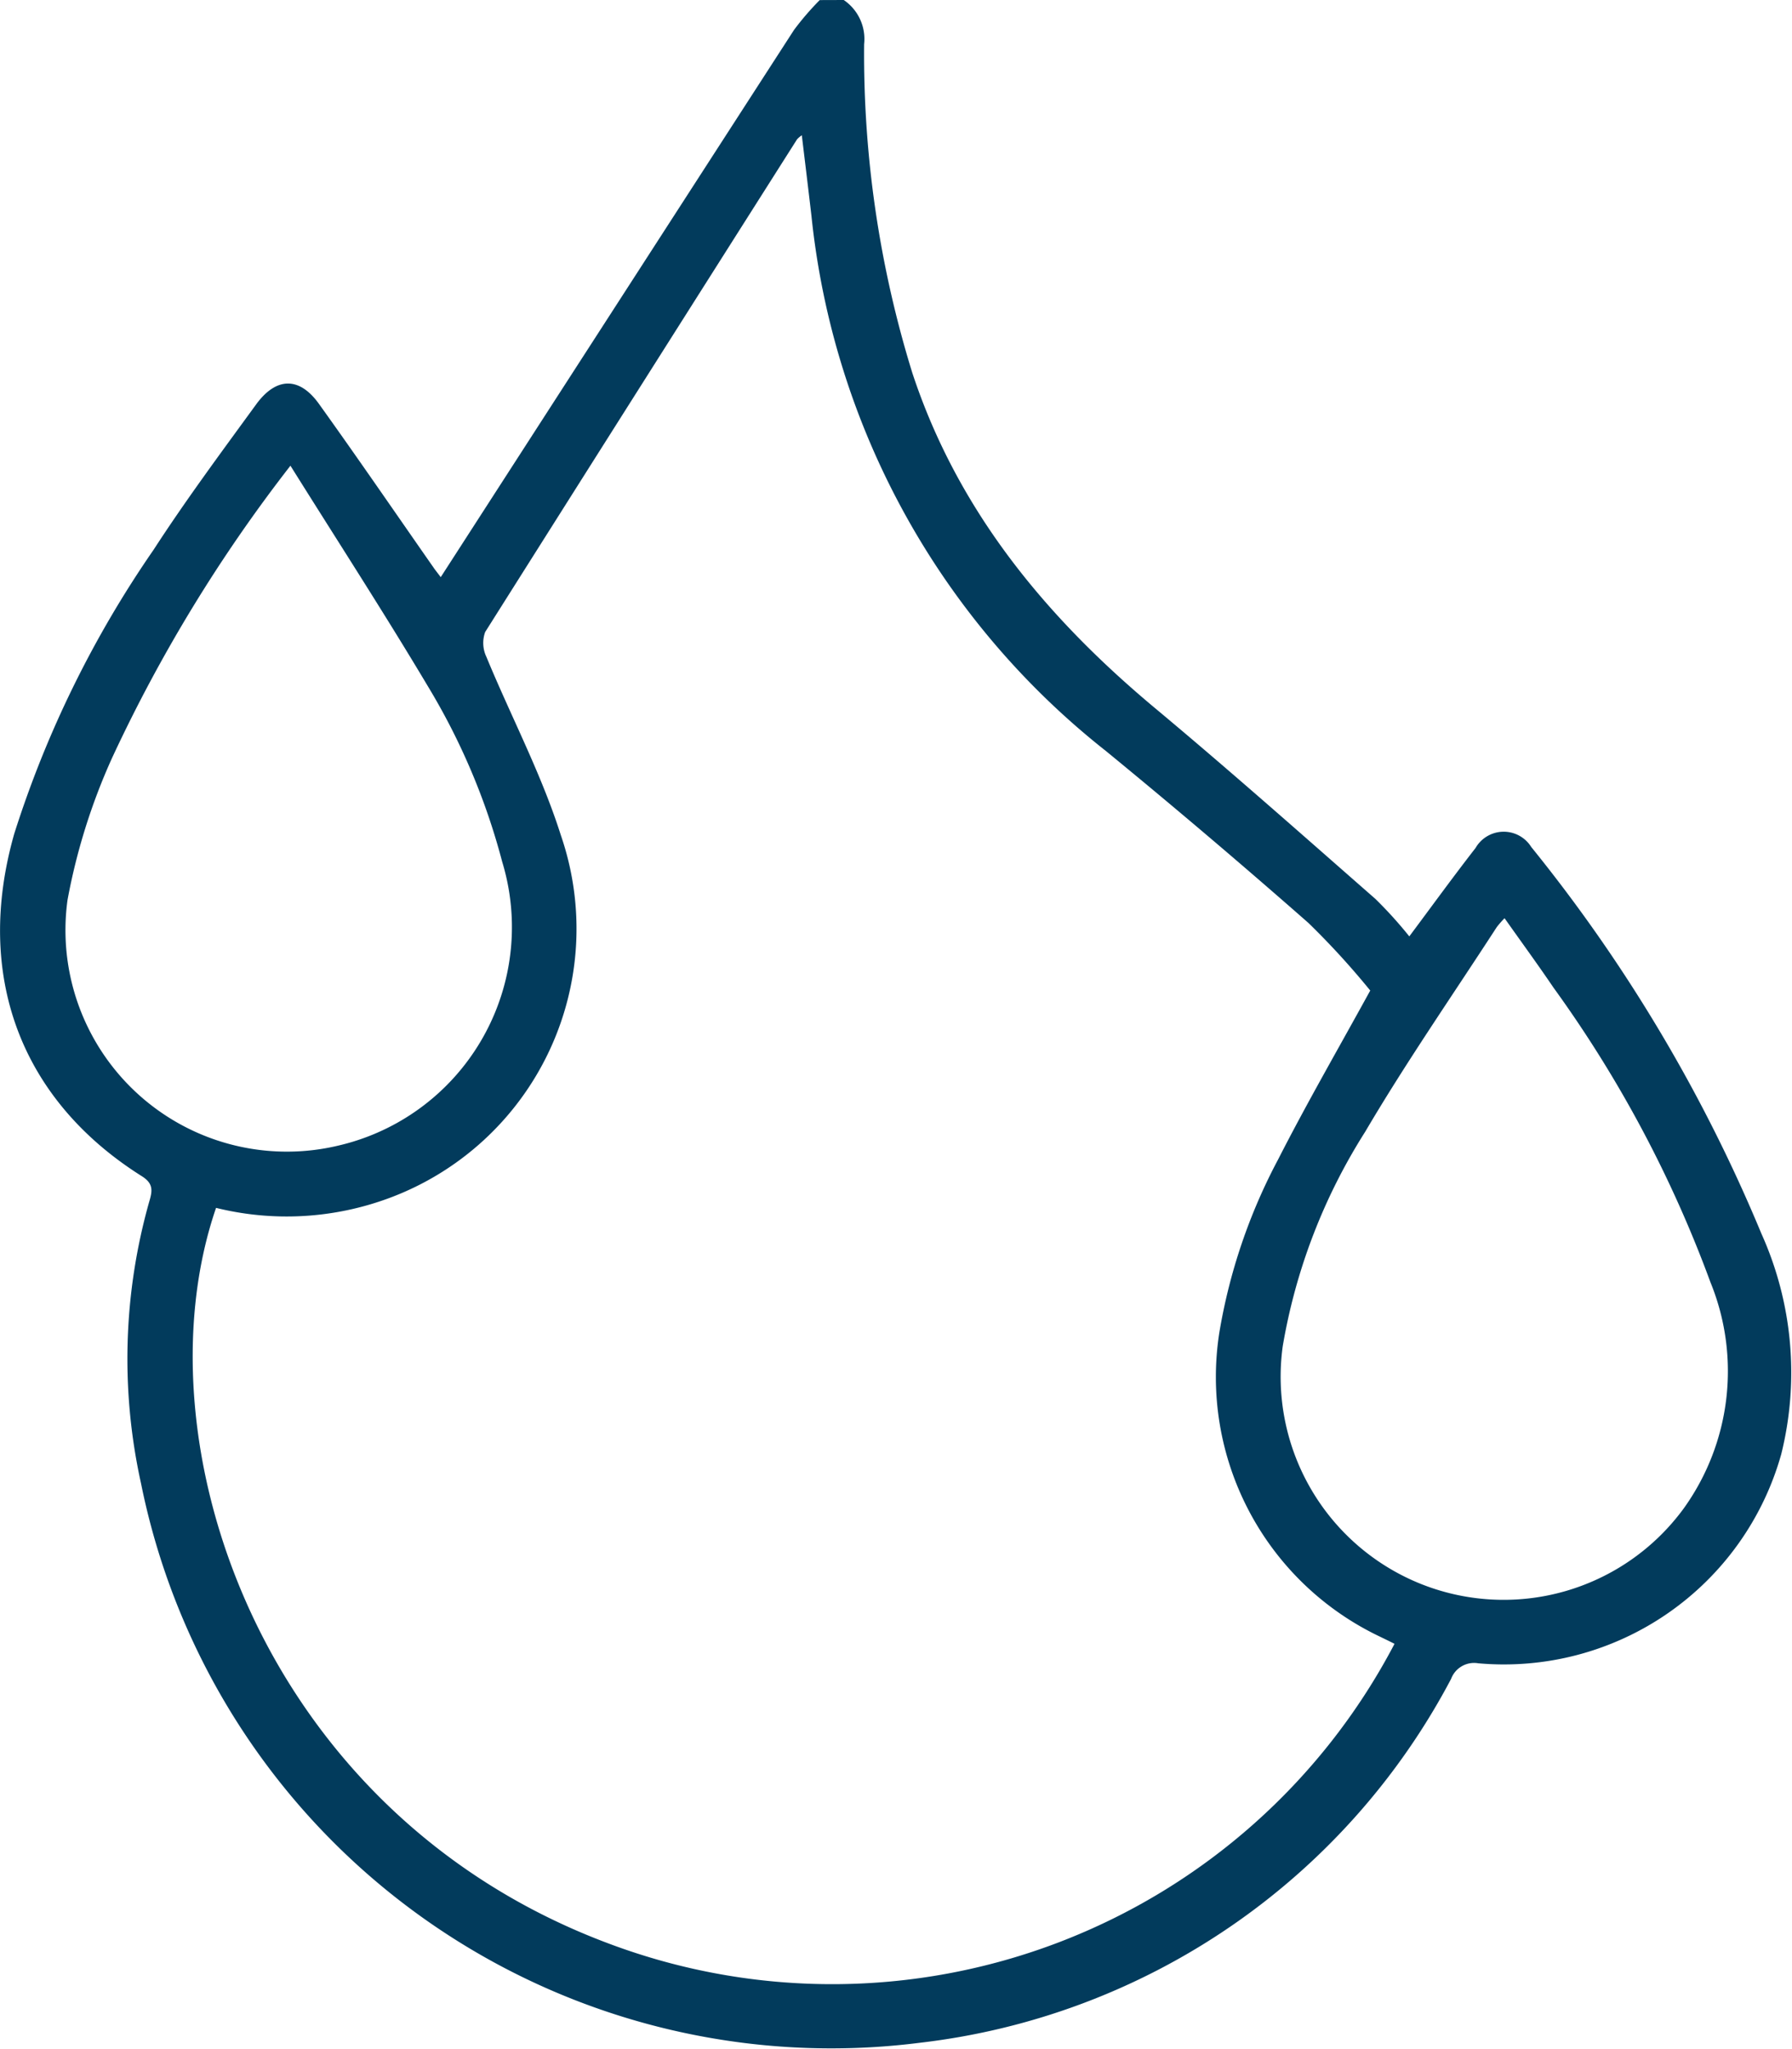
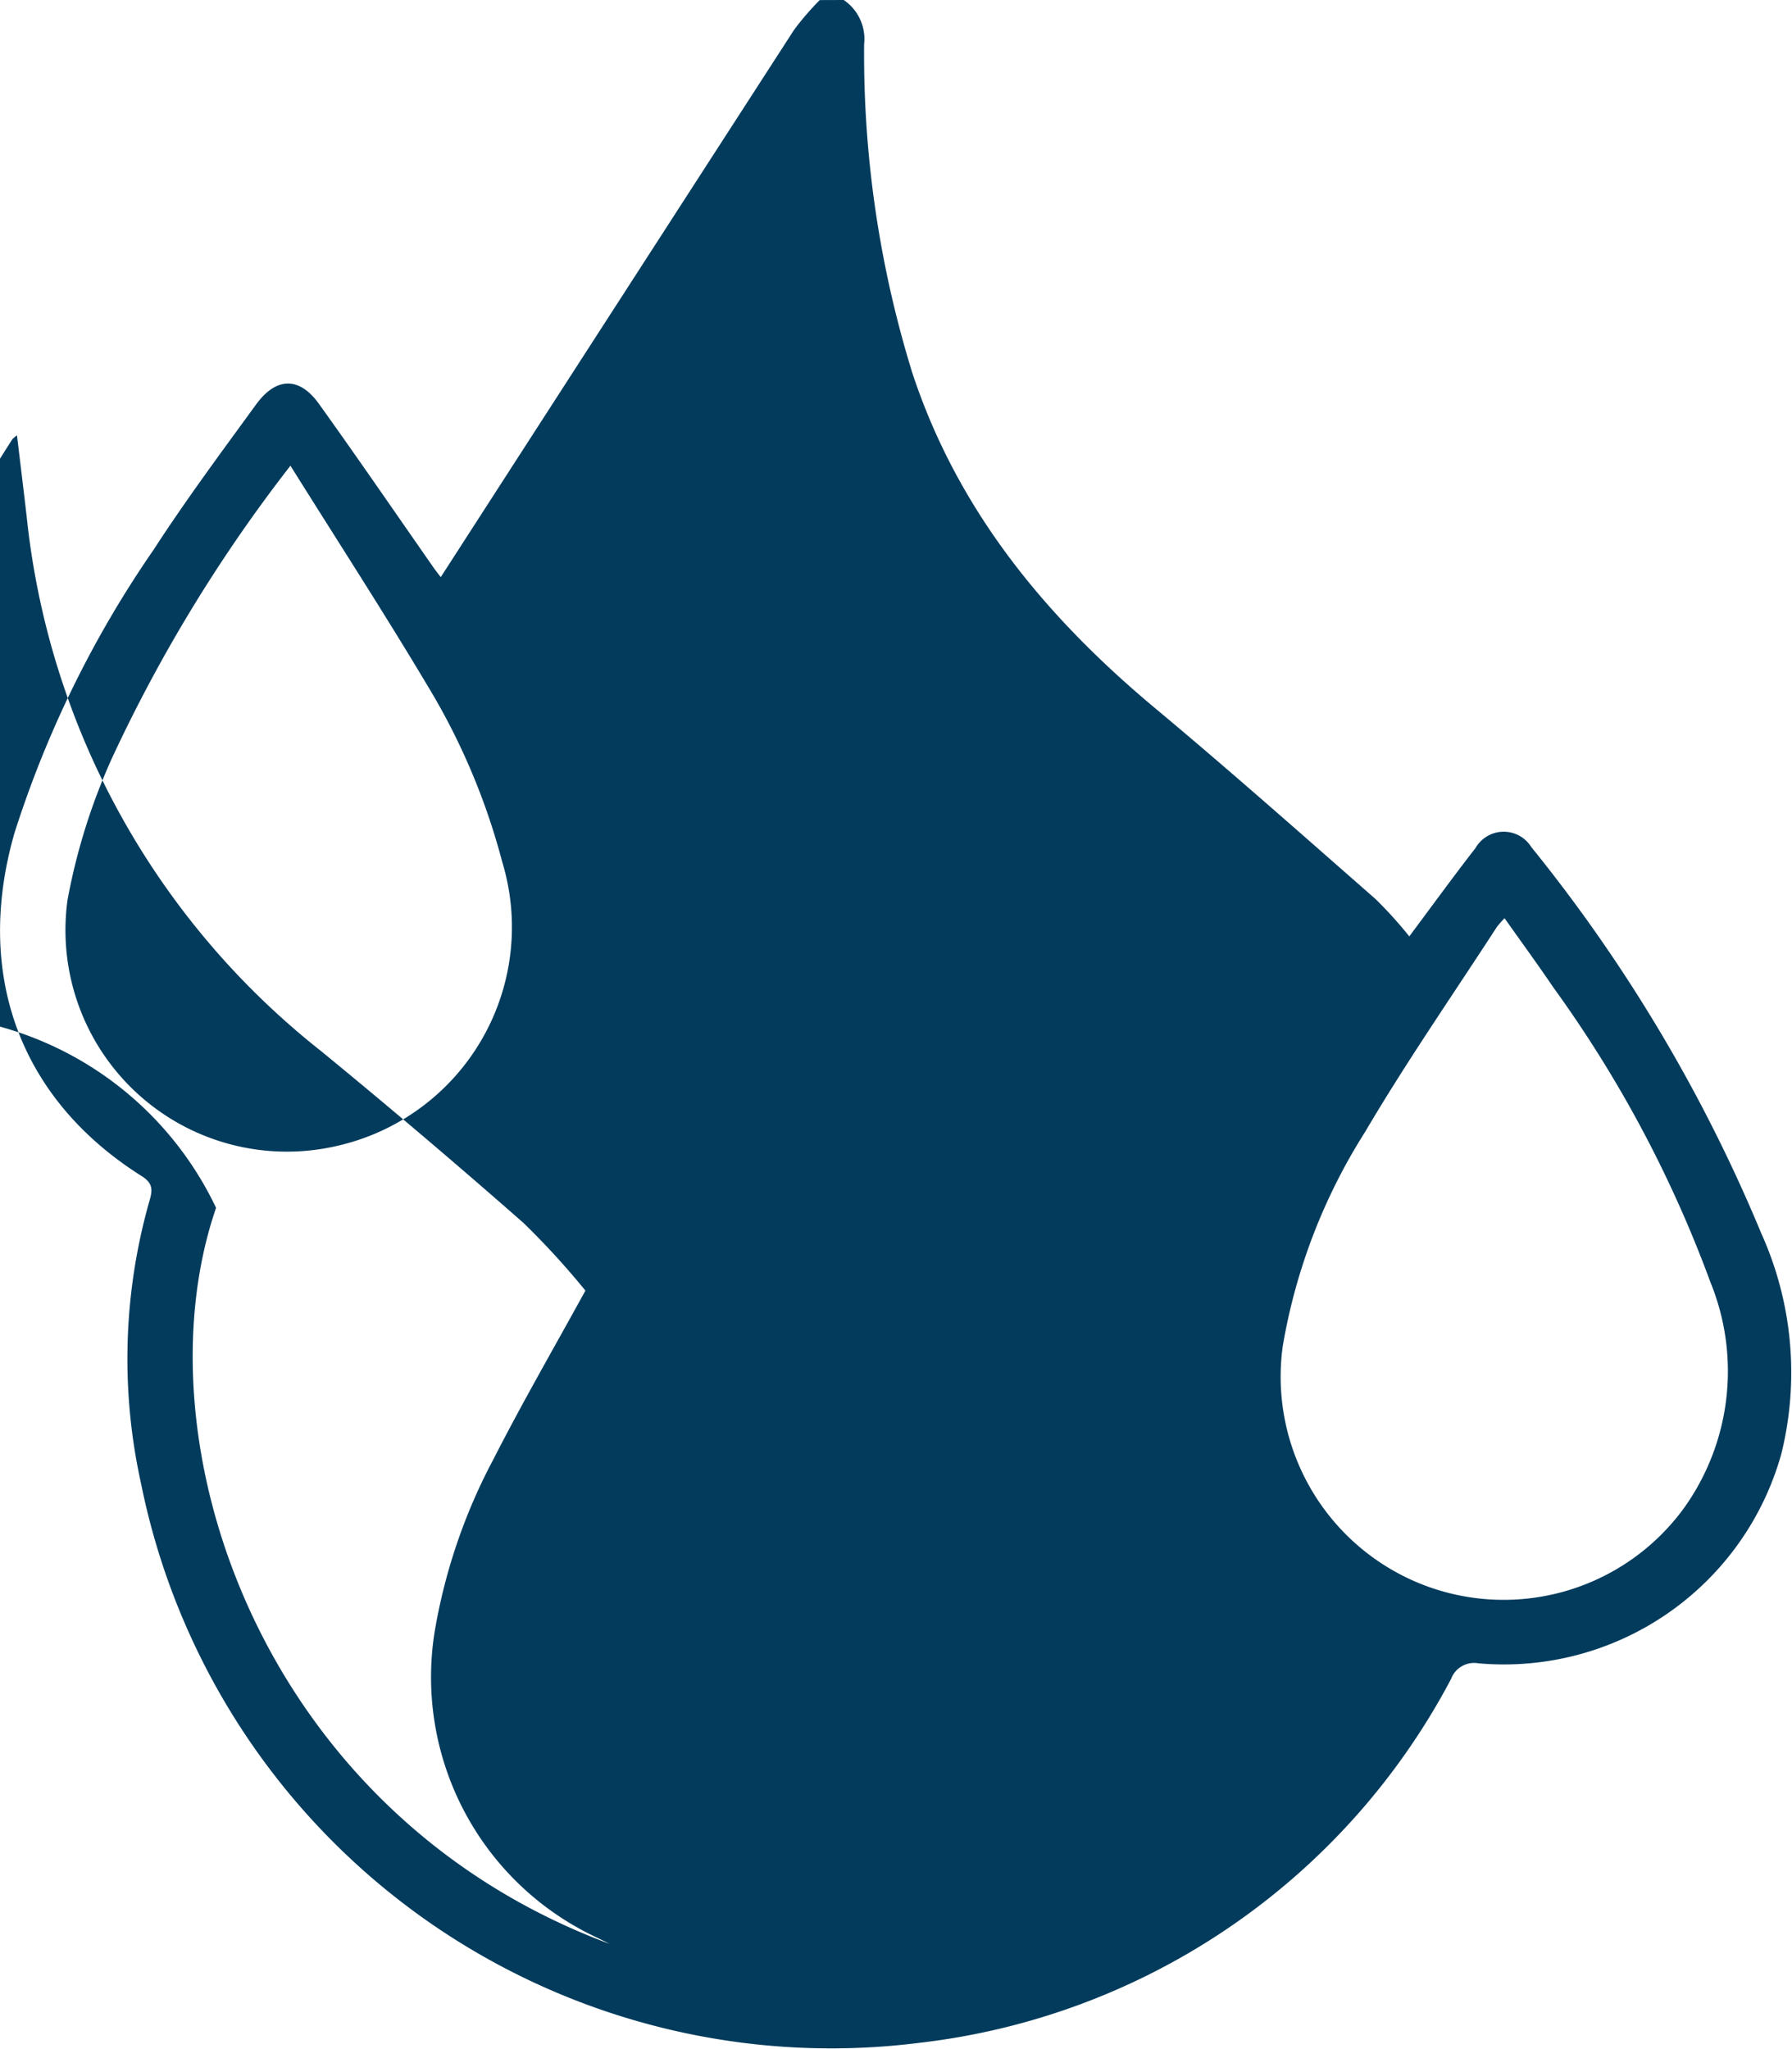
<svg xmlns="http://www.w3.org/2000/svg" width="66.197" height="75.678" viewBox="0 0 66.197 75.678">
-   <path id="Abastecimiento_icono" data-name="Abastecimiento icono" d="M-2061.367,1311.426a1.742,1.742,0,0,1,.753,1.632,39.849,39.849,0,0,0,1.779,12.136c1.674,5.081,4.92,9.008,8.964,12.383,2.757,2.3,5.445,4.684,8.146,7.051a15.652,15.652,0,0,1,1.25,1.382c.828-1.109,1.619-2.2,2.448-3.266a1.2,1.2,0,0,1,2.058-.034,58.063,58.063,0,0,1,8.5,14.277,12.485,12.485,0,0,1,.734,8.145,10.638,10.638,0,0,1-11.192,7.725.907.907,0,0,0-1.005.578,25.513,25.513,0,0,1-19.628,13.438,26.009,26.009,0,0,1-28.765-20.657,21.3,21.3,0,0,1,.311-10.438c.117-.395.134-.649-.282-.911-4.494-2.83-6.2-7.433-4.712-12.65a39.346,39.346,0,0,1,5.146-10.485c1.19-1.836,2.5-3.6,3.786-5.366.744-1.023,1.6-1.035,2.325-.021,1.435,2,2.824,4.028,4.232,6.044.068.1.144.191.265.353l.366-.567q6.339-9.825,12.686-19.646a10.353,10.353,0,0,1,.948-1.1Zm-23.187,44.611c-2.951,8.588,1.61,22.374,14.541,27.184a23.451,23.451,0,0,0,28.992-11.083c-.195-.1-.39-.193-.586-.288a10.614,10.614,0,0,1-5.884-11.216,20.931,20.931,0,0,1,2.173-6.391c1.058-2.075,2.226-4.094,3.4-6.233a29.062,29.062,0,0,0-2.282-2.495q-3.687-3.241-7.485-6.354a28.958,28.958,0,0,1-10.875-19.763c-.114-.978-.233-1.955-.356-2.976a1.067,1.067,0,0,0-.174.147q-5.773,9.094-11.523,18.2a1.191,1.191,0,0,0,.046.918c.908,2.2,2.032,4.324,2.748,6.581a10.607,10.607,0,0,1-6.322,13.4A10.871,10.871,0,0,1-2084.553,1356.037Zm47.6-10.7a3.531,3.531,0,0,0-.29.33c-1.63,2.514-3.342,4.98-4.861,7.56a21.448,21.448,0,0,0-3.046,7.923,8.245,8.245,0,0,0,5.006,8.736,8.242,8.242,0,0,0,9.806-2.747,8.689,8.689,0,0,0,.991-8.348,44.992,44.992,0,0,0-5.8-10.888C-2035.722,1347.056-2036.327,1346.229-2036.956,1345.339Zm-44.85-16.714a56.014,56.014,0,0,0-6.593,10.8,22.726,22.726,0,0,0-1.643,5.238,8.18,8.18,0,0,0,10.005,9.075,8.282,8.282,0,0,0,6.051-10.482,24.587,24.587,0,0,0-2.748-6.487C-2078.338,1334.073-2080.045,1331.44-2081.806,1328.626Z" transform="translate(2092.535 -1311.426)" fill="#023b5c" />
+   <path id="Abastecimiento_icono" data-name="Abastecimiento icono" d="M-2061.367,1311.426a1.742,1.742,0,0,1,.753,1.632,39.849,39.849,0,0,0,1.779,12.136c1.674,5.081,4.92,9.008,8.964,12.383,2.757,2.3,5.445,4.684,8.146,7.051a15.652,15.652,0,0,1,1.25,1.382c.828-1.109,1.619-2.2,2.448-3.266a1.2,1.2,0,0,1,2.058-.034,58.063,58.063,0,0,1,8.5,14.277,12.485,12.485,0,0,1,.734,8.145,10.638,10.638,0,0,1-11.192,7.725.907.907,0,0,0-1.005.578,25.513,25.513,0,0,1-19.628,13.438,26.009,26.009,0,0,1-28.765-20.657,21.3,21.3,0,0,1,.311-10.438c.117-.395.134-.649-.282-.911-4.494-2.83-6.2-7.433-4.712-12.65a39.346,39.346,0,0,1,5.146-10.485c1.19-1.836,2.5-3.6,3.786-5.366.744-1.023,1.6-1.035,2.325-.021,1.435,2,2.824,4.028,4.232,6.044.068.1.144.191.265.353l.366-.567q6.339-9.825,12.686-19.646a10.353,10.353,0,0,1,.948-1.1Zm-23.187,44.611c-2.951,8.588,1.61,22.374,14.541,27.184c-.195-.1-.39-.193-.586-.288a10.614,10.614,0,0,1-5.884-11.216,20.931,20.931,0,0,1,2.173-6.391c1.058-2.075,2.226-4.094,3.4-6.233a29.062,29.062,0,0,0-2.282-2.495q-3.687-3.241-7.485-6.354a28.958,28.958,0,0,1-10.875-19.763c-.114-.978-.233-1.955-.356-2.976a1.067,1.067,0,0,0-.174.147q-5.773,9.094-11.523,18.2a1.191,1.191,0,0,0,.046.918c.908,2.2,2.032,4.324,2.748,6.581a10.607,10.607,0,0,1-6.322,13.4A10.871,10.871,0,0,1-2084.553,1356.037Zm47.6-10.7a3.531,3.531,0,0,0-.29.33c-1.63,2.514-3.342,4.98-4.861,7.56a21.448,21.448,0,0,0-3.046,7.923,8.245,8.245,0,0,0,5.006,8.736,8.242,8.242,0,0,0,9.806-2.747,8.689,8.689,0,0,0,.991-8.348,44.992,44.992,0,0,0-5.8-10.888C-2035.722,1347.056-2036.327,1346.229-2036.956,1345.339Zm-44.85-16.714a56.014,56.014,0,0,0-6.593,10.8,22.726,22.726,0,0,0-1.643,5.238,8.18,8.18,0,0,0,10.005,9.075,8.282,8.282,0,0,0,6.051-10.482,24.587,24.587,0,0,0-2.748-6.487C-2078.338,1334.073-2080.045,1331.44-2081.806,1328.626Z" transform="translate(2092.535 -1311.426)" fill="#023b5c" />
</svg>